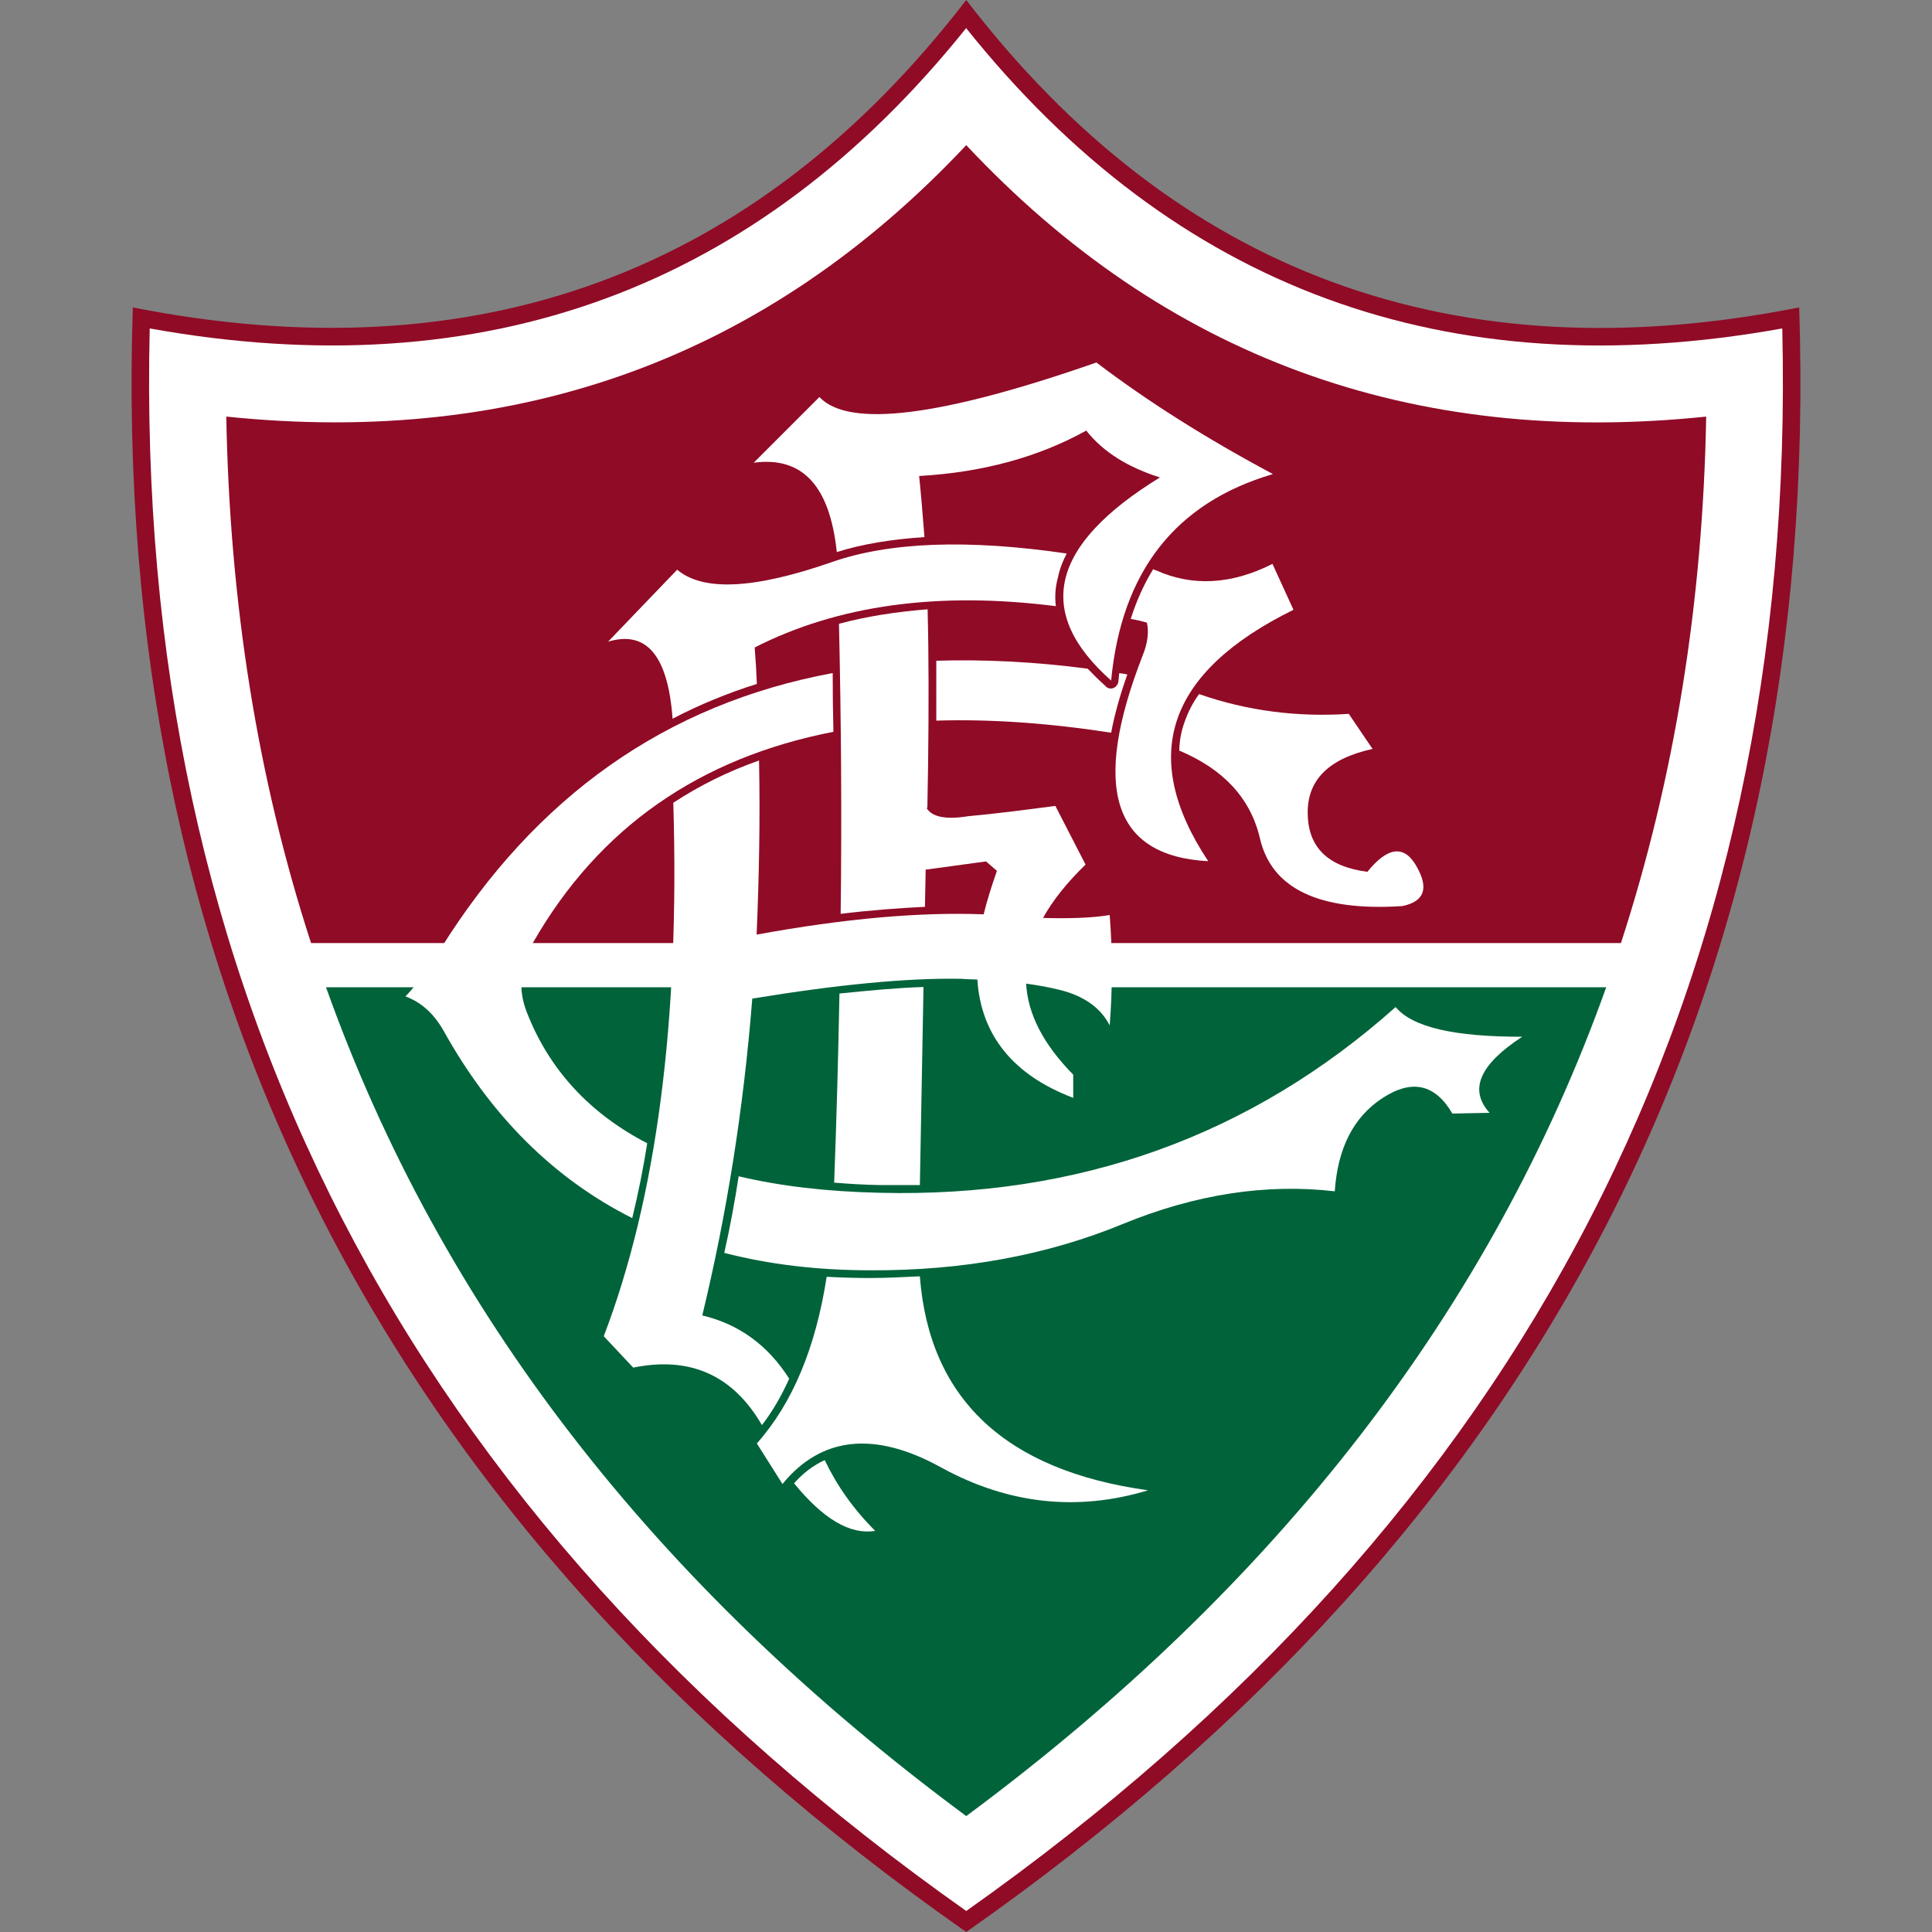
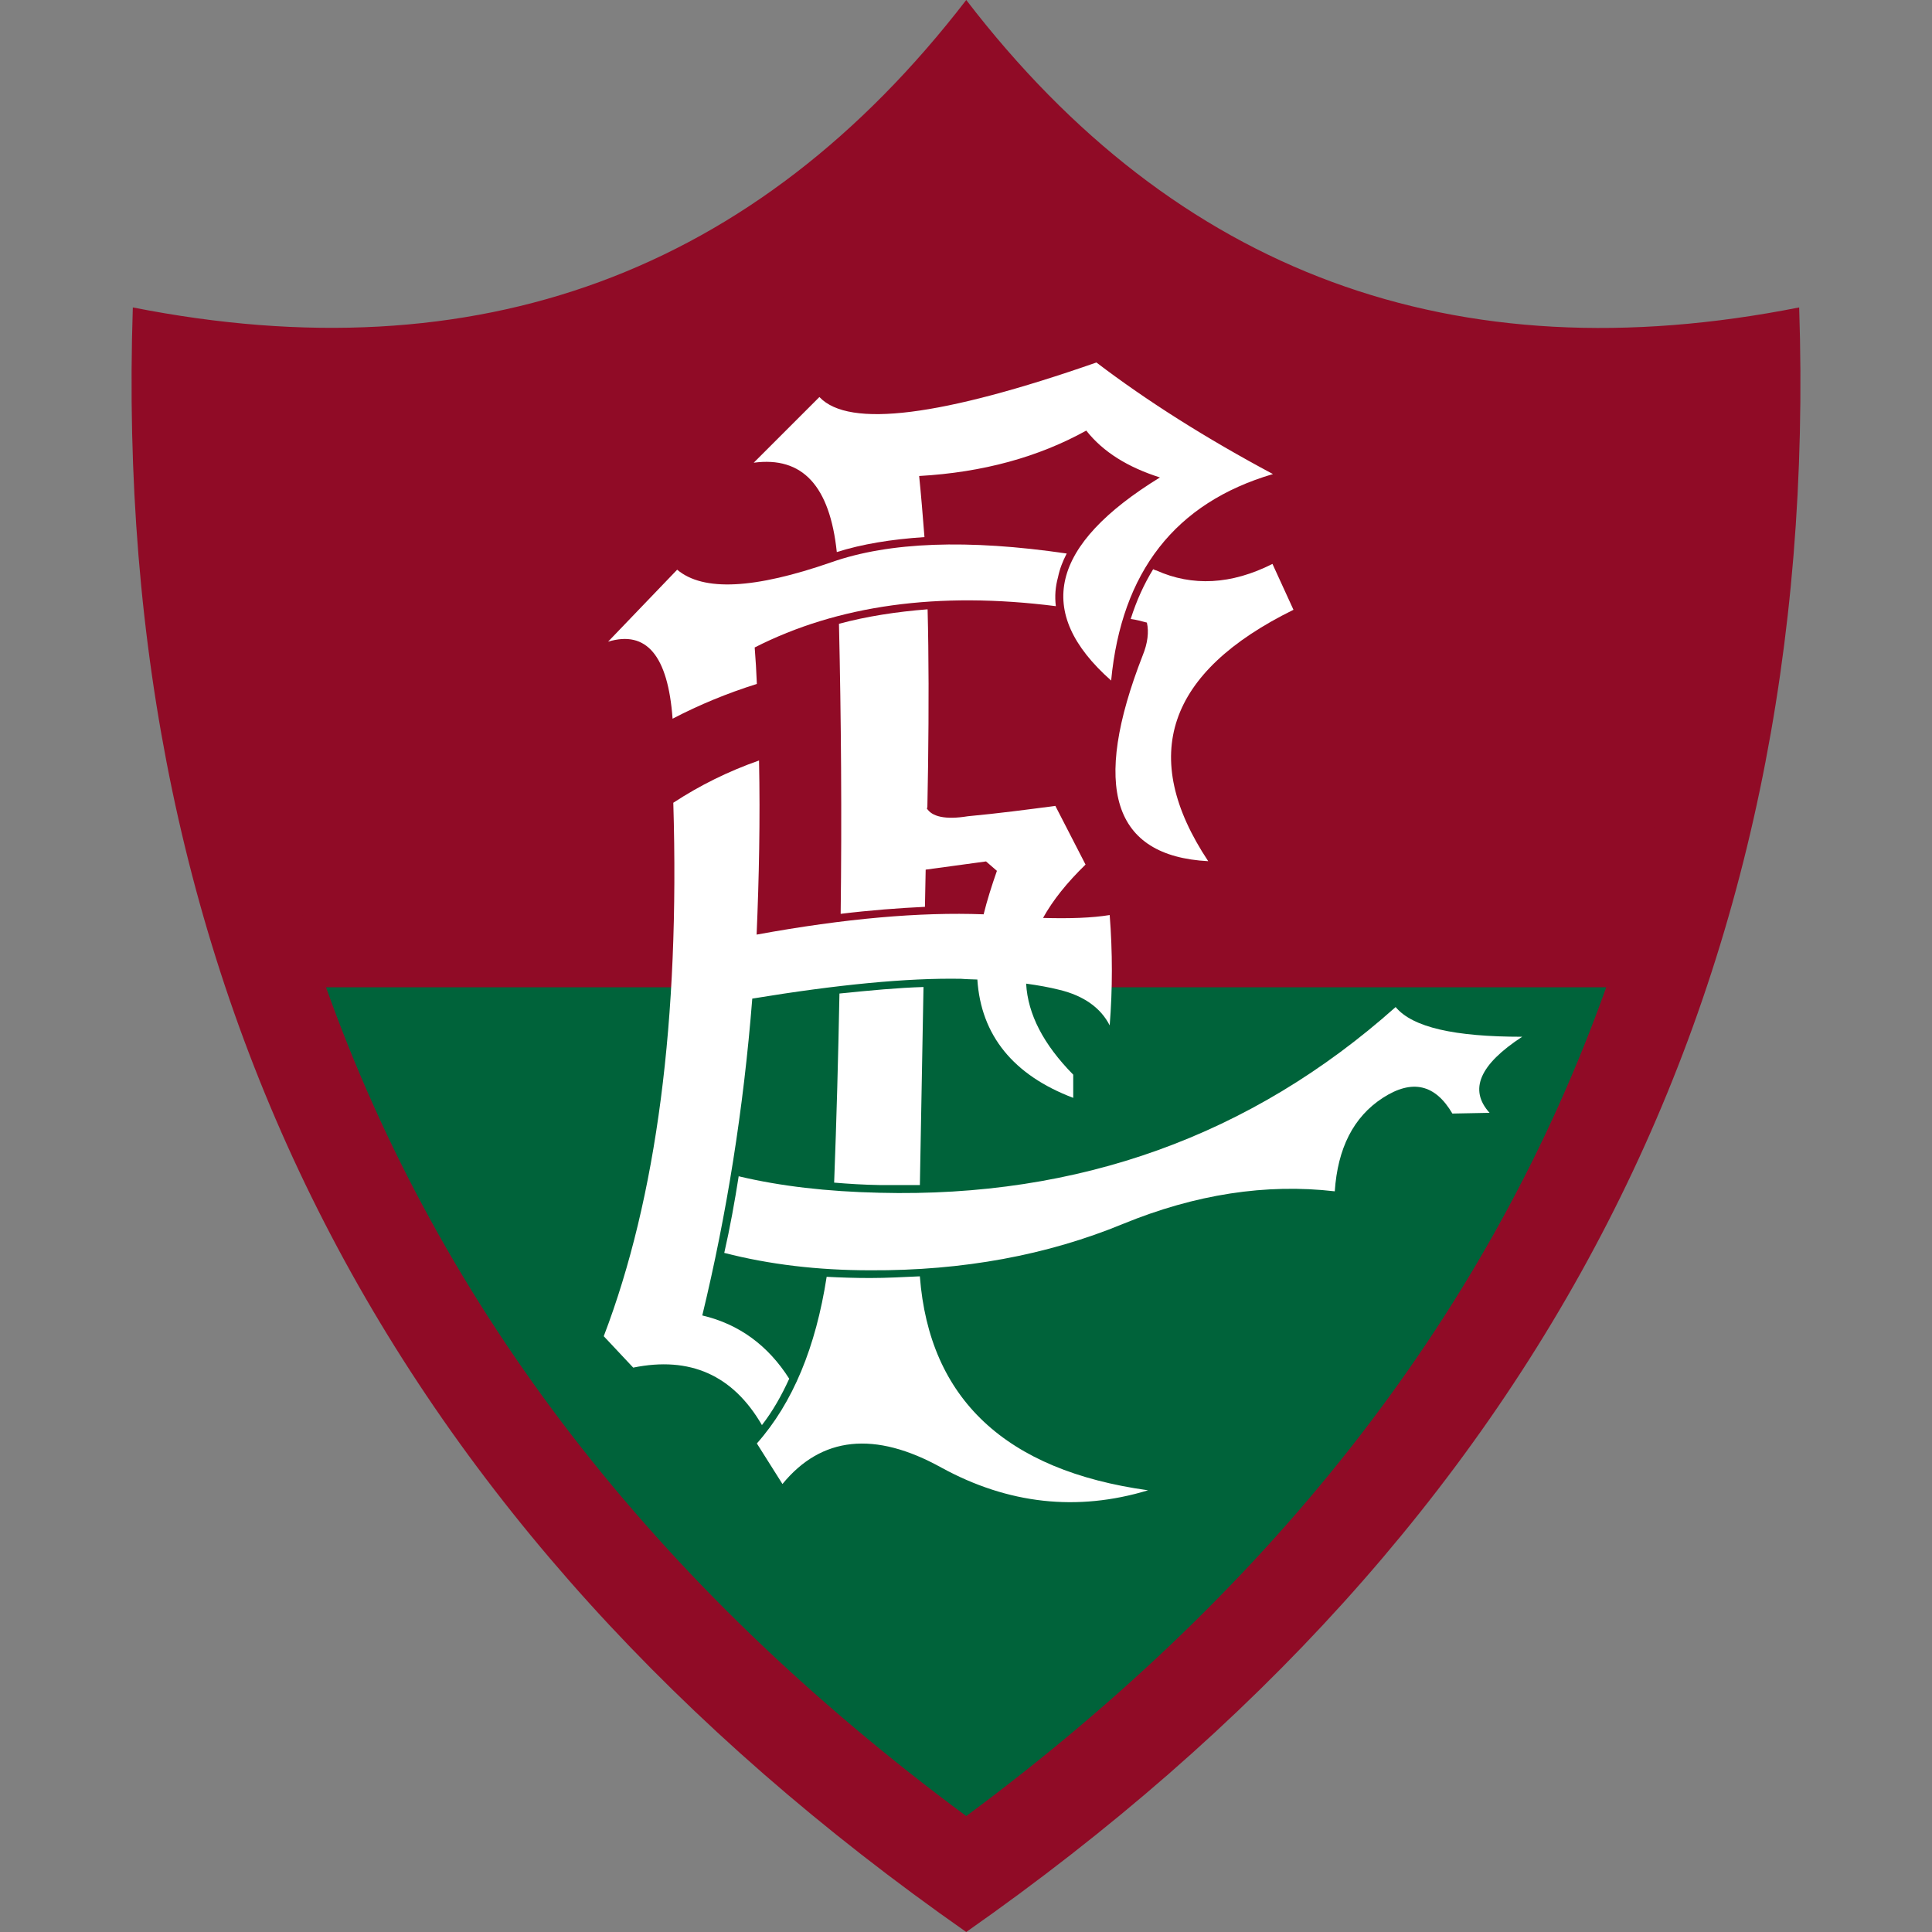
<svg xmlns="http://www.w3.org/2000/svg" id="Capa_1" data-name="Capa 1" viewBox="0 0 80 80">
  <rect x="0" y="0" width="80" height="80" fill="#808080" stroke="none" />
  <defs>
    <style>
      .cls-1 {
        fill: #00633a;
      }

      .cls-1, .cls-2, .cls-3 {
        stroke-width: 0px;
      }

      .cls-2 {
        fill: #fff;
      }

      .cls-3 {
        fill: #900b26;
      }
    </style>
  </defs>
  <path class="cls-3" d="M40.01,0C31.29,11.32,19.78,15.55,5.5,12.73c-.93,28.11,10.58,50.52,34.51,67.27,23.91-16.75,35.42-39.17,34.49-67.27-14.28,2.83-25.79-1.4-34.49-12.73Z" />
-   <path class="cls-2" d="M40.01,1.16C31.36,11.95,20.09,16.1,6.2,13.6c-.65,27.28,10.6,49.14,33.81,65.53,23.19-16.39,34.44-38.24,33.79-65.53-13.89,2.5-25.16-1.64-33.79-12.43Z" />
  <path class="cls-3" d="M40.01,6.01c-8.24,8.77-18.45,12.5-30.64,11.24.14,7.74,1.3,15,3.51,21.8h54.24c2.21-6.8,3.39-14.06,3.53-21.8-12.19,1.27-22.42-2.47-30.64-11.24Z" />
  <path class="cls-1" d="M45.46,40.88c-4.76-.94-9.97-.94-15.59,0H13.5c4.74,13.31,13.58,24.75,26.51,34.32,12.91-9.57,21.75-21.02,26.5-34.32h-21.05Z" />
  <path class="cls-2" d="M47.87,23.62c-.05-.02-.09-.03-.12-.05-.38.62-.69,1.3-.93,2.06.22.03.45.09.67.15.09.39.03.86-.17,1.35-2.14,5.48-1.25,8.32,2.71,8.53-2.89-4.35-1.71-7.83,3.53-10.41l-.87-1.9c-1.7.86-3.32.94-4.81.27Z" />
  <path class="cls-2" d="M34.43,23.28c-3.19,1.11-5.31,1.22-6.39.31l-2.86,2.98c1.59-.48,2.48.58,2.67,3.19,1.11-.58,2.28-1.06,3.49-1.44-.02-.51-.05-1.01-.09-1.51,3.44-1.75,7.59-2.33,12.47-1.71-.05-.41-.02-.8.09-1.2.07-.34.19-.65.36-.98-4.09-.6-7.35-.48-9.74.36Z" />
  <path class="cls-2" d="M33.93,16.44l-2.72,2.72c2.02-.27,3.15.96,3.44,3.7,1.04-.33,2.26-.53,3.63-.62-.07-.89-.14-1.75-.22-2.53,2.65-.15,4.95-.79,6.92-1.88.7.89,1.73,1.52,3.05,1.94-4.54,2.79-5.22,5.58-2.02,8.41.43-4.5,2.65-7.36,6.7-8.55-2.79-1.49-5.22-3.03-7.31-4.62-6.42,2.24-10.24,2.72-11.46,1.44Z" />
-   <path class="cls-2" d="M45.78,28.41c-.27-.24-.51-.48-.74-.72-2.19-.29-4.28-.39-6.27-.33v2.48c2.23-.07,4.66.1,7.24.5.14-.74.36-1.54.67-2.41-.12-.03-.22-.05-.34-.05,0,.1-.02.22-.03.33,0,.09-.05.15-.1.21-.05.05-.12.09-.21.09s-.15-.03-.22-.09Z" />
  <path class="cls-2" d="M38.4,33.45l.03-1.76c.03-2.35.03-4.5-.02-6.46-1.28.1-2.52.29-3.67.6.09,3.96.12,7.96.07,12.01,1.23-.15,2.42-.24,3.49-.29l.03-1.54,2.5-.34.45.39c-.22.63-.41,1.23-.55,1.8-2.62-.1-5.74.17-9.4.84.1-2.36.15-4.74.1-7.21-1.28.45-2.45,1.03-3.55,1.75.27,8.99-.69,16.36-2.88,22.09l1.22,1.3c2.35-.48,4.13.31,5.33,2.38.45-.58.81-1.22,1.13-1.92-.87-1.37-2.07-2.26-3.6-2.62,1.01-4.18,1.71-8.55,2.07-13.12,3.53-.58,6.41-.86,8.65-.82.24.02.45.02.67.03.15,2.31,1.49,3.96,3.97,4.9v-.96c-1.23-1.25-1.88-2.5-1.95-3.77.5.07.96.15,1.39.26.99.24,1.7.74,2.07,1.47.12-1.51.12-3.03,0-4.57-.74.12-1.64.15-2.76.12.41-.74.99-1.46,1.76-2.21l-1.25-2.43c-1.13.15-2.35.31-3.63.43-.92.15-1.49.02-1.7-.34Z" />
  <path class="cls-2" d="M38.24,40.87c-1.04.03-2.21.14-3.48.27-.05,2.6-.12,5.21-.22,7.83.6.05,1.23.09,1.87.1h1.68l.15-8.2Z" />
-   <path class="cls-2" d="M34.51,30.3c-.02-.81-.03-1.63-.03-2.43-6.89,1.28-12.3,5.1-16.25,11.44-.46.79-.96,1.44-1.44,1.95.65.24,1.16.7,1.56,1.39,1.97,3.55,4.57,6.15,7.83,7.79.24-.99.45-2.02.62-3.1-2.38-1.23-4.06-3.05-4.98-5.41-.39-.98-.29-1.95.27-2.93,2.72-4.73,6.87-7.62,12.43-8.7Z" />
  <path class="cls-2" d="M30.59,48.69c-.17,1.08-.36,2.14-.6,3.19,1.87.48,3.87.72,6.05.72,3.84.02,7.33-.63,10.46-1.92,3-1.23,5.93-1.68,8.77-1.35.12-1.78.77-3.08,1.99-3.87,1.22-.79,2.17-.56,2.88.65l1.54-.03c-.87-.96-.41-2,1.35-3.15-2.81,0-4.54-.39-5.24-1.23-5.98,5.33-13.12,7.9-21.37,7.69-2.18-.05-4.09-.27-5.82-.68Z" />
  <path class="cls-2" d="M38.09,52.85c-.69.03-1.37.07-2.06.07-.62,0-1.22-.02-1.8-.05-.45,2.91-1.4,5.22-2.89,6.9l1.06,1.68c1.61-1.97,3.82-2.21,6.58-.68,2.76,1.51,5.62,1.83,8.56.94-5.91-.82-9.06-3.79-9.45-8.85Z" />
-   <path class="cls-2" d="M34.15,60.46c-.46.21-.89.53-1.27.96,1.2,1.47,2.31,2.14,3.36,1.97-.91-.91-1.59-1.88-2.09-2.93Z" />
-   <path class="cls-2" d="M56.84,31.02l-.99-1.46c-2.12.14-4.2-.12-6.2-.82-.27.38-.46.75-.6,1.16-.14.38-.21.77-.22,1.18,1.83.77,2.95,1.97,3.34,3.63.48,2.09,2.45,3.03,5.89,2.81.93-.19,1.11-.74.6-1.64-.51-.91-1.2-.82-2.04.22-1.63-.21-2.45-1.01-2.47-2.4-.03-1.39.86-2.29,2.69-2.69Z" />
</svg>